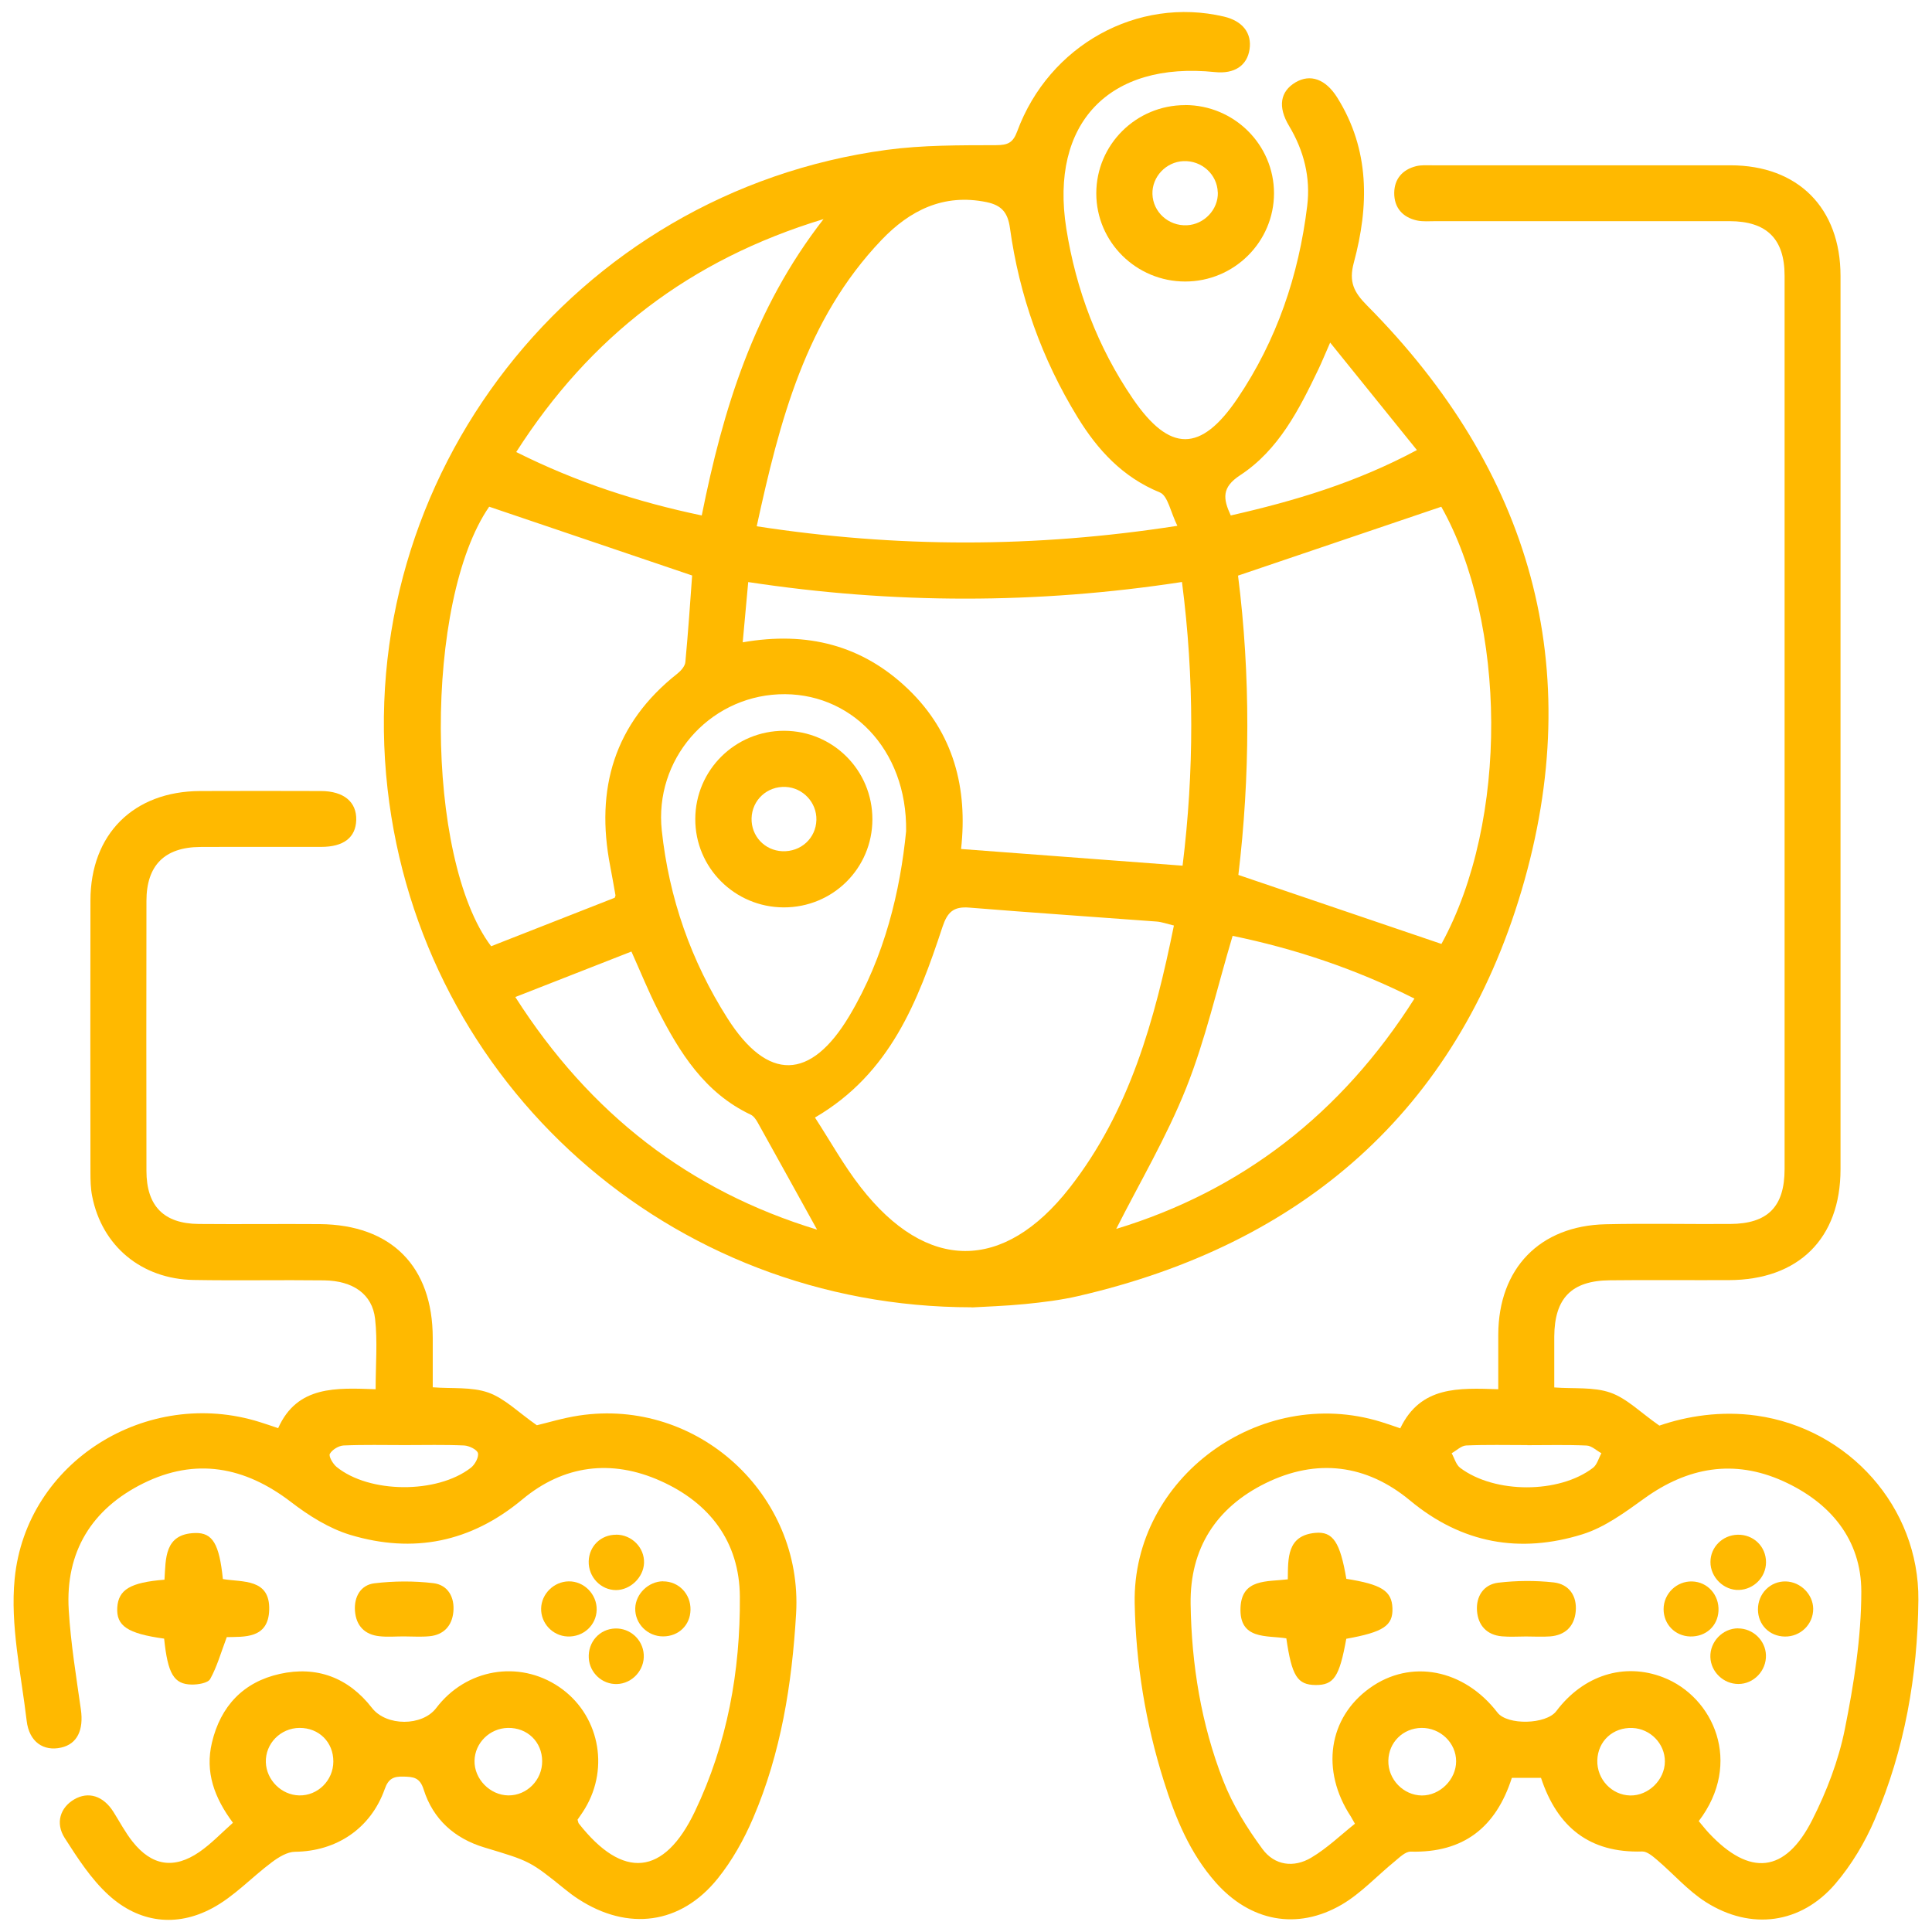
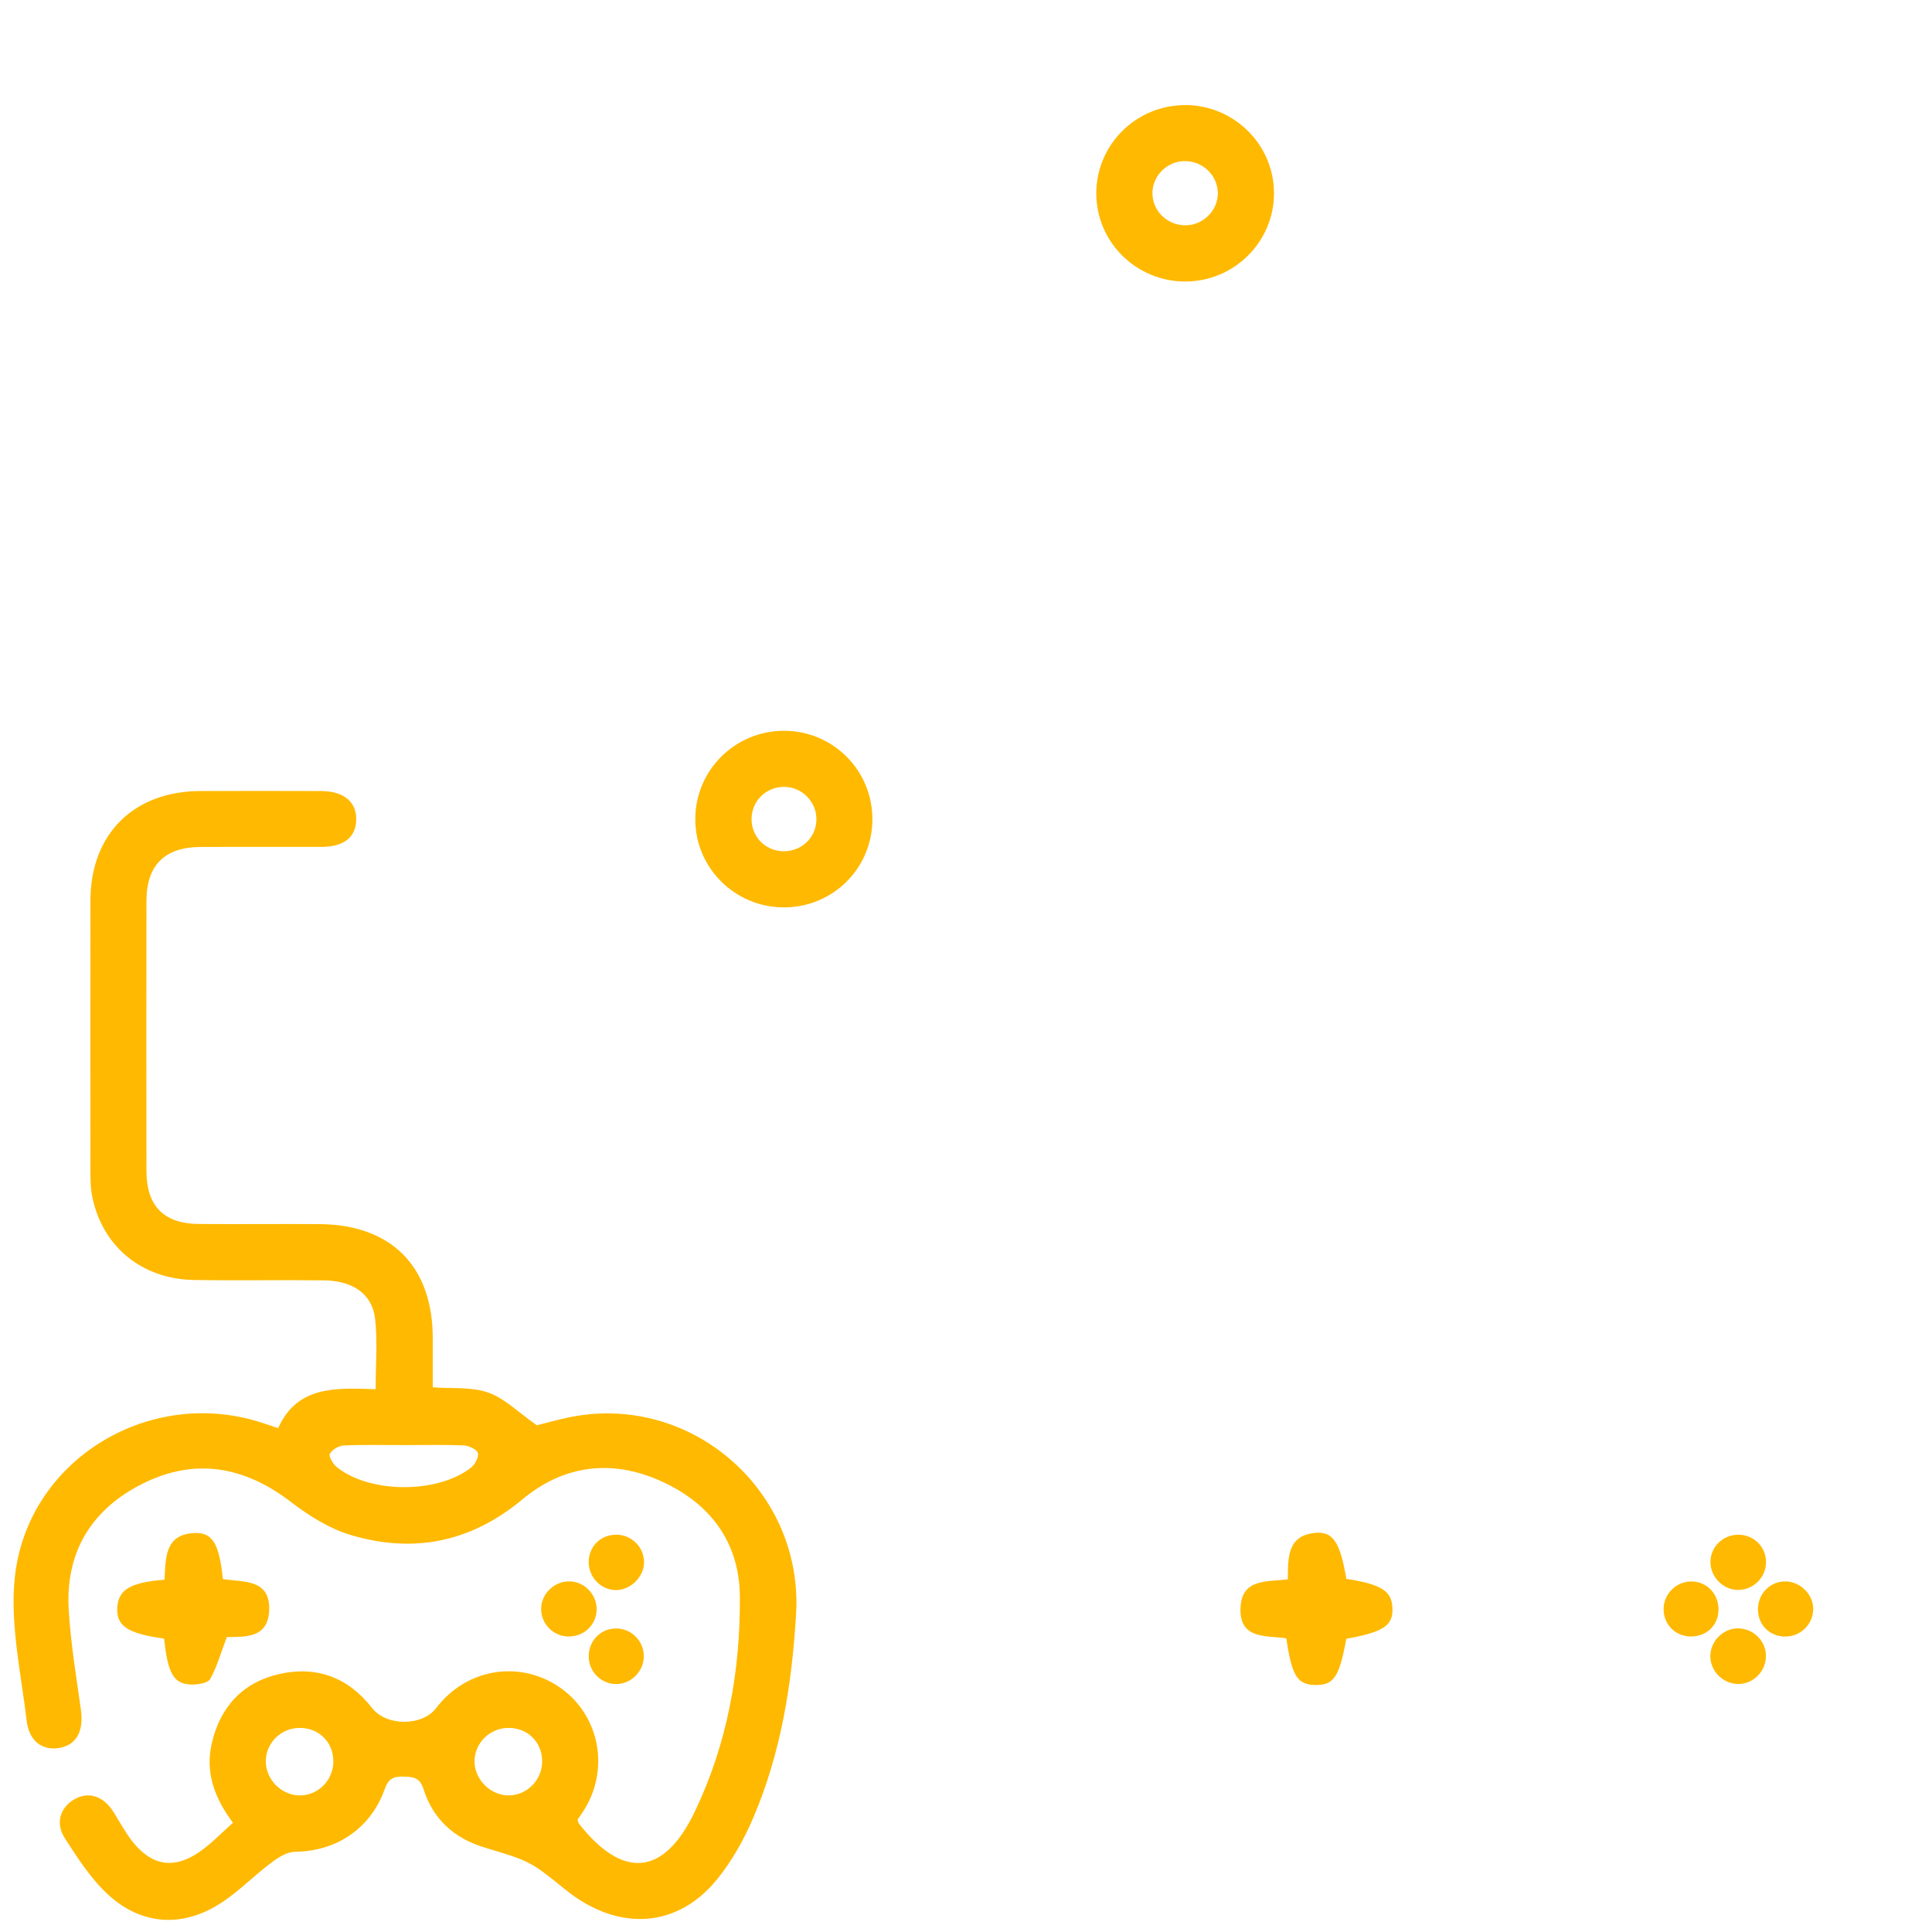
<svg xmlns="http://www.w3.org/2000/svg" width="80" height="80" viewBox="0 0 80 80" fill="none">
  <g clip-path="url(#clip0_1131_542)">
-     <path d="M40.234 54.132C27.727 54.132 17.434 44.898 16.048 32.669C14.584 19.748 23.771 7.954 36.714 6.206C38.205 6.005 39.734 6.015 41.244 6.011C41.741 6.011 41.948 5.906 42.121 5.437C43.44 1.867 47.105 -0.153 50.682 0.687C51.454 0.87 51.843 1.37 51.741 2.046C51.639 2.719 51.111 3.068 50.311 2.985C45.935 2.531 43.462 5.094 44.153 9.461C44.555 11.996 45.45 14.374 46.905 16.505C48.437 18.747 49.724 18.747 51.247 16.49C52.868 14.087 53.779 11.4 54.128 8.531C54.273 7.349 53.992 6.24 53.378 5.215C52.902 4.421 53.01 3.788 53.643 3.411C54.258 3.047 54.894 3.275 55.373 4.041C56.728 6.206 56.691 8.531 56.058 10.879C55.845 11.669 56.058 12.095 56.602 12.645C63.393 19.482 65.737 27.66 63.004 36.875C60.298 45.997 53.924 51.528 44.644 53.668C43.922 53.835 43.177 53.925 42.436 53.999C41.618 54.079 40.796 54.104 40.234 54.138V54.132ZM51.265 23.84C51.787 27.962 51.763 32.178 51.278 36.229C54.144 37.202 56.904 38.141 59.687 39.086C62.491 33.966 62.38 25.776 59.681 20.983C56.892 21.928 54.134 22.864 51.262 23.836L51.265 23.84ZM48.752 21.773C48.471 21.208 48.359 20.526 48.026 20.39C46.485 19.76 45.45 18.63 44.62 17.277C43.14 14.862 42.205 12.24 41.819 9.436C41.729 8.797 41.473 8.501 40.858 8.371C39.073 8 37.668 8.714 36.501 9.937C33.354 13.235 32.282 17.447 31.334 21.792C37.137 22.685 42.825 22.694 48.752 21.773ZM48.606 38.323C48.328 38.258 48.112 38.175 47.89 38.159C45.305 37.965 42.72 37.792 40.136 37.582C39.487 37.529 39.231 37.761 39.024 38.388C38.011 41.455 36.865 44.456 33.746 46.275C34.379 47.248 34.938 48.261 35.642 49.163C38.372 52.671 41.556 52.683 44.292 49.184C46.778 46.003 47.816 42.236 48.609 38.323H48.606ZM48.943 24.099C42.927 25.022 36.979 25.013 30.982 24.102C30.902 24.976 30.831 25.754 30.754 26.597C33.422 26.131 35.707 26.715 37.603 28.534C39.502 30.356 40.074 32.656 39.796 35.155C42.903 35.389 45.91 35.615 48.968 35.846C49.446 31.968 49.456 28.064 48.943 24.099ZM20.257 20.98C17.567 24.871 17.576 35.525 20.337 39.182C22.057 38.508 23.765 37.835 25.454 37.174C25.473 37.119 25.488 37.091 25.485 37.069C25.414 36.665 25.343 36.263 25.266 35.859C24.648 32.663 25.43 29.96 28.048 27.894C28.197 27.777 28.363 27.585 28.379 27.419C28.496 26.174 28.58 24.927 28.66 23.83C25.822 22.867 23.061 21.931 20.26 20.983L20.257 20.98ZM37.52 34.42C37.572 30.998 35.179 28.614 32.236 28.75C29.318 28.886 27.088 31.464 27.403 34.389C27.703 37.187 28.613 39.79 30.121 42.162C31.788 44.787 33.564 44.756 35.17 42.066C36.646 39.595 37.279 36.859 37.52 34.42ZM21.378 18.719C23.889 19.976 26.405 20.788 29.058 21.344C29.938 16.953 31.208 12.787 34.101 9.072C28.558 10.755 24.432 13.939 21.375 18.719H21.378ZM46.222 50.886C51.401 49.311 55.539 46.127 58.569 41.349C56.08 40.096 53.569 39.274 51.04 38.752C50.394 40.911 49.916 43.048 49.116 45.055C48.307 47.084 47.18 48.987 46.222 50.883V50.886ZM33.833 50.917C33.011 49.434 32.199 47.958 31.377 46.485C31.306 46.358 31.208 46.213 31.084 46.155C29.176 45.253 28.138 43.582 27.233 41.803C26.853 41.056 26.538 40.275 26.146 39.401C24.553 40.025 22.996 40.633 21.338 41.285C24.432 46.133 28.558 49.311 33.833 50.917ZM55.079 14.186C54.844 14.72 54.73 15.004 54.597 15.282C53.794 16.956 52.948 18.633 51.349 19.68C50.586 20.18 50.638 20.643 50.963 21.344C53.597 20.745 56.145 19.989 58.671 18.636C57.454 17.129 56.321 15.724 55.079 14.186Z" fill="#FFB900" />
-     <path d="M57.985 59.137C58.828 57.386 60.397 57.473 62.04 57.525C62.04 56.722 62.04 55.99 62.04 55.255C62.053 52.526 63.754 50.756 66.481 50.694C68.201 50.654 69.924 50.694 71.644 50.682C73.198 50.673 73.896 49.969 73.896 48.409C73.896 36.078 73.896 23.747 73.896 11.416C73.896 9.89 73.154 9.161 71.62 9.158C67.562 9.155 63.501 9.158 59.443 9.158C59.187 9.158 58.921 9.183 58.674 9.13C58.075 8.998 57.726 8.596 57.732 7.985C57.738 7.41 58.072 7.024 58.634 6.882C58.853 6.827 59.094 6.845 59.322 6.845C63.433 6.845 67.543 6.842 71.654 6.845C74.451 6.845 76.212 8.612 76.212 11.425C76.212 23.756 76.212 36.087 76.212 48.418C76.212 51.281 74.476 52.998 71.592 53.007C69.949 53.014 68.303 52.995 66.66 53.014C65.073 53.029 64.369 53.755 64.359 55.342C64.356 56.031 64.359 56.719 64.359 57.451C65.181 57.513 65.99 57.423 66.685 57.667C67.364 57.905 67.923 58.483 68.711 59.032C69.838 58.643 71.249 58.409 72.738 58.619C76.552 59.156 79.473 62.405 79.436 66.256C79.405 69.387 78.868 72.444 77.632 75.335C77.225 76.289 76.666 77.222 75.996 78.006C74.572 79.665 72.506 79.942 70.644 78.766C69.896 78.293 69.294 77.592 68.615 77.015C68.436 76.864 68.201 76.66 68 76.666C65.814 76.734 64.483 75.653 63.81 73.618H62.602C61.941 75.675 60.595 76.728 58.415 76.672C58.195 76.666 57.951 76.913 57.748 77.08C57.016 77.676 56.358 78.398 55.555 78.868C53.702 79.945 51.766 79.556 50.345 77.954C49.264 76.734 48.665 75.261 48.187 73.735C47.436 71.345 47.032 68.89 46.985 66.388C46.886 61.206 52.164 57.331 57.179 58.875C57.423 58.949 57.664 59.035 57.992 59.147L57.985 59.137ZM70.344 75.412C70.499 75.594 70.622 75.755 70.761 75.903C72.454 77.71 73.923 77.568 75.041 75.36C75.637 74.183 76.128 72.904 76.388 71.614C76.764 69.736 77.073 67.809 77.073 65.904C77.073 63.739 75.779 62.207 73.828 61.327C71.802 60.416 69.89 60.749 68.093 62.043C67.29 62.621 66.447 63.245 65.524 63.532C62.933 64.338 60.533 63.915 58.384 62.13C56.58 60.632 54.52 60.376 52.405 61.416C50.361 62.423 49.267 64.112 49.301 66.419C49.338 68.924 49.737 71.391 50.648 73.726C51.04 74.736 51.633 75.693 52.278 76.567C52.779 77.246 53.572 77.352 54.295 76.922C54.956 76.53 55.521 75.98 56.105 75.517C55.987 75.307 55.963 75.261 55.935 75.218C54.681 73.309 55.002 71.129 56.722 69.897C58.411 68.683 60.62 69.109 62.006 70.913C62.417 71.447 64.023 71.41 64.443 70.854C65.564 69.365 67.256 68.831 68.868 69.455C70.959 70.264 72.179 73 70.341 75.409L70.344 75.412ZM63.245 59.838C62.401 59.838 61.555 59.817 60.712 59.854C60.508 59.863 60.311 60.064 60.11 60.175C60.224 60.379 60.292 60.651 60.462 60.78C61.892 61.855 64.557 61.855 65.962 60.78C66.132 60.651 66.197 60.379 66.311 60.175C66.107 60.064 65.906 59.866 65.7 59.857C64.881 59.82 64.063 59.842 63.245 59.842V59.838ZM67.503 74.347C68.257 74.362 68.933 73.701 68.939 72.945C68.945 72.207 68.343 71.583 67.596 71.552C66.79 71.518 66.163 72.095 66.141 72.892C66.12 73.673 66.737 74.331 67.503 74.347ZM60.295 72.932C60.295 72.166 59.641 71.54 58.859 71.549C58.093 71.561 57.504 72.145 57.488 72.904C57.473 73.68 58.109 74.337 58.872 74.347C59.625 74.353 60.295 73.686 60.295 72.932Z" fill="#FFB900" />
    <path d="M23.916 75.353C23.947 75.452 23.947 75.483 23.963 75.502C25.794 77.839 27.496 77.685 28.774 75.008C30.114 72.204 30.658 69.196 30.636 66.114C30.621 63.841 29.386 62.229 27.344 61.318C25.319 60.413 23.339 60.663 21.634 62.084C19.494 63.868 17.113 64.338 14.507 63.557C13.627 63.291 12.784 62.76 12.046 62.192C10.131 60.725 8.096 60.348 5.925 61.426C3.8 62.482 2.701 64.258 2.846 66.663C2.929 68.044 3.155 69.415 3.349 70.786C3.47 71.635 3.198 72.216 2.531 72.364C1.808 72.528 1.206 72.135 1.104 71.252C0.873 69.297 0.419 67.299 0.607 65.376C1.083 60.512 6.101 57.417 10.764 58.887C10.983 58.955 11.199 59.029 11.518 59.137C12.308 57.362 13.935 57.47 15.554 57.525C15.554 56.494 15.637 55.543 15.532 54.613C15.418 53.588 14.621 53.032 13.414 53.017C11.616 52.995 9.816 53.032 8.019 53.001C5.86 52.964 4.22 51.596 3.816 49.53C3.751 49.206 3.745 48.866 3.745 48.536C3.741 44.787 3.738 41.035 3.745 37.285C3.748 34.543 5.529 32.767 8.284 32.755C9.955 32.749 11.623 32.749 13.293 32.755C14.238 32.758 14.772 33.209 14.751 33.956C14.729 34.679 14.232 35.068 13.299 35.068C11.629 35.074 9.961 35.062 8.29 35.071C6.814 35.081 6.064 35.834 6.064 37.307C6.058 41.031 6.058 44.756 6.064 48.48C6.064 49.938 6.78 50.67 8.232 50.682C9.902 50.697 11.57 50.676 13.241 50.688C16.205 50.713 17.916 52.439 17.919 55.401C17.919 56.068 17.919 56.732 17.919 57.445C18.719 57.507 19.528 57.42 20.22 57.664C20.899 57.905 21.461 58.48 22.23 59.017C22.641 58.921 23.302 58.717 23.975 58.615C28.876 57.874 33.252 61.877 32.965 66.815C32.795 69.727 32.341 72.586 31.186 75.282C30.806 76.169 30.318 77.043 29.716 77.79C28.187 79.689 25.998 79.97 23.947 78.636C23.753 78.51 23.567 78.371 23.388 78.225C21.934 77.049 21.928 77.064 20.056 76.499C18.827 76.129 17.932 75.335 17.543 74.1C17.385 73.596 17.116 73.575 16.706 73.565C16.295 73.553 16.082 73.649 15.931 74.081C15.347 75.724 13.923 76.66 12.215 76.678C11.894 76.681 11.539 76.901 11.261 77.108C10.424 77.731 9.692 78.534 8.784 79.016C7.29 79.816 5.746 79.612 4.492 78.466C3.769 77.805 3.213 76.941 2.679 76.107C2.281 75.483 2.5 74.844 3.071 74.51C3.661 74.165 4.279 74.362 4.699 75.029C4.958 75.44 5.187 75.878 5.489 76.258C6.286 77.262 7.2 77.41 8.253 76.688C8.75 76.345 9.174 75.894 9.646 75.477C8.868 74.433 8.488 73.374 8.775 72.16C9.133 70.644 10.082 69.647 11.585 69.313C13.117 68.973 14.427 69.464 15.405 70.724C15.995 71.484 17.484 71.49 18.064 70.724C19.294 69.103 21.483 68.726 23.144 69.847C24.79 70.959 25.26 73.17 24.219 74.893C24.127 75.048 24.021 75.193 23.916 75.347V75.353ZM16.761 59.838C15.918 59.838 15.072 59.817 14.229 59.854C14.025 59.863 13.756 60.027 13.658 60.2C13.602 60.302 13.784 60.614 13.935 60.74C15.288 61.843 18.095 61.864 19.497 60.777C19.664 60.648 19.831 60.342 19.791 60.172C19.754 60.024 19.423 59.863 19.216 59.854C18.401 59.817 17.58 59.838 16.761 59.838ZM12.401 71.549C11.616 71.555 10.986 72.197 11.008 72.969C11.03 73.707 11.653 74.328 12.388 74.344C13.157 74.362 13.8 73.726 13.803 72.942C13.806 72.139 13.207 71.543 12.401 71.549ZM22.45 72.926C22.447 72.126 21.835 71.533 21.029 71.549C20.279 71.564 19.664 72.169 19.649 72.908C19.633 73.664 20.291 74.337 21.051 74.344C21.82 74.35 22.456 73.704 22.45 72.923V72.926Z" fill="#FFB900" />
    <path d="M49.07 4.35C51.099 4.35 52.751 5.987 52.754 8C52.754 10.014 51.105 11.657 49.076 11.657C47.047 11.657 45.395 10.02 45.395 8.007C45.395 5.99 47.041 4.353 49.07 4.353V4.35ZM50.425 7.966C50.404 7.222 49.758 6.638 48.999 6.672C48.279 6.706 47.699 7.324 47.72 8.034C47.742 8.782 48.384 9.362 49.147 9.328C49.863 9.294 50.45 8.674 50.428 7.966H50.425Z" fill="#FFB900" />
    <path d="M6.796 67.852C5.276 67.642 4.81 67.324 4.856 66.564C4.903 65.823 5.397 65.524 6.811 65.412C6.867 64.551 6.796 63.513 8.08 63.479C8.812 63.458 9.081 63.946 9.229 65.385C10.044 65.524 11.187 65.351 11.147 66.666C11.11 67.871 10.097 67.769 9.39 67.79C9.146 68.439 8.985 69.016 8.704 69.523C8.608 69.693 8.201 69.758 7.938 69.754C7.197 69.742 6.947 69.31 6.796 67.849V67.852Z" fill="#FFB900" />
-     <path d="M16.712 67.76C16.378 67.76 16.045 67.79 15.714 67.753C15.094 67.689 14.742 67.312 14.698 66.697C14.658 66.117 14.936 65.629 15.504 65.561C16.307 65.465 17.138 65.459 17.941 65.555C18.549 65.626 18.834 66.141 18.772 66.75C18.716 67.318 18.376 67.695 17.787 67.753C17.431 67.787 17.07 67.76 16.712 67.76Z" fill="#FFB900" />
    <path d="M25.547 69.733C24.936 69.751 24.414 69.27 24.38 68.655C24.343 67.991 24.828 67.451 25.476 67.432C26.094 67.414 26.616 67.889 26.656 68.507C26.699 69.146 26.183 69.714 25.547 69.733Z" fill="#FFB900" />
    <path d="M25.513 63.547C26.165 63.547 26.693 64.088 26.668 64.724C26.643 65.317 26.103 65.839 25.51 65.842C24.874 65.842 24.358 65.295 24.377 64.647C24.395 64.02 24.883 63.547 25.513 63.55V63.547Z" fill="#FFB900" />
    <path d="M24.707 66.654C24.695 67.296 24.154 67.794 23.494 67.763C22.882 67.735 22.394 67.216 22.407 66.605C22.419 65.999 22.935 65.49 23.546 65.481C24.179 65.468 24.72 66.015 24.707 66.657V66.654Z" fill="#FFB900" />
-     <path d="M27.456 65.481C28.101 65.477 28.608 66.002 28.592 66.663C28.58 67.293 28.104 67.757 27.462 67.76C26.813 67.763 26.285 67.231 26.304 66.592C26.322 65.996 26.85 65.484 27.456 65.477V65.481Z" fill="#FFB900" />
    <path d="M32.471 30.26C34.5 30.266 36.127 31.9 36.124 33.929C36.121 35.955 34.484 37.579 32.449 37.573C30.42 37.566 28.78 35.924 28.79 33.907C28.799 31.884 30.442 30.257 32.471 30.26ZM33.805 33.95C33.823 33.234 33.252 32.619 32.532 32.585C31.767 32.548 31.14 33.126 31.121 33.885C31.103 34.617 31.659 35.213 32.39 35.247C33.162 35.281 33.786 34.71 33.805 33.953V33.95Z" fill="#FFB900" />
    <path d="M55.746 67.862C55.462 69.433 55.234 69.779 54.474 69.773C53.721 69.764 53.492 69.406 53.264 67.84C52.454 67.71 51.309 67.914 51.367 66.567C51.42 65.363 52.458 65.502 53.325 65.397C53.338 64.529 53.282 63.584 54.462 63.473C55.203 63.402 55.493 63.872 55.749 65.376C57.207 65.607 57.63 65.876 57.658 66.586C57.686 67.315 57.287 67.581 55.749 67.858L55.746 67.862Z" fill="#FFB900" />
-     <path d="M63.189 67.763C62.855 67.763 62.522 67.787 62.191 67.757C61.562 67.701 61.206 67.302 61.16 66.707C61.114 66.104 61.429 65.61 62.04 65.536C62.797 65.447 63.575 65.44 64.332 65.524C64.971 65.595 65.311 66.086 65.246 66.737C65.187 67.343 64.813 67.71 64.189 67.76C63.859 67.784 63.522 67.763 63.192 67.763H63.189Z" fill="#FFB900" />
    <path d="M71.947 63.55C72.608 63.532 73.13 64.038 73.127 64.693C73.124 65.305 72.626 65.814 72.009 65.836C71.382 65.86 70.823 65.314 70.826 64.678C70.826 64.066 71.323 63.566 71.95 63.55H71.947Z" fill="#FFB900" />
    <path d="M71.972 67.429C72.586 67.429 73.105 67.926 73.124 68.535C73.145 69.18 72.617 69.733 71.981 69.73C71.366 69.73 70.844 69.23 70.823 68.621C70.798 67.982 71.332 67.426 71.969 67.426L71.972 67.429Z" fill="#FFB900" />
    <path d="M75.081 66.617C75.084 67.259 74.553 67.778 73.902 67.766C73.266 67.754 72.796 67.278 72.793 66.645C72.79 65.984 73.309 65.465 73.951 65.484C74.559 65.502 75.075 66.018 75.081 66.617Z" fill="#FFB900" />
    <path d="M70.066 65.484C70.712 65.502 71.193 66.046 71.159 66.707C71.125 67.334 70.634 67.778 69.989 67.763C69.362 67.747 68.886 67.259 68.886 66.632C68.886 65.99 69.427 65.465 70.069 65.484H70.066Z" fill="#FFB900" />
  </g>
  <defs>
    <clipPath id="clip0_1131_542">
      <rect width="79.869" height="80" fill="white" transform="translate(0.066)" />
    </clipPath>
  </defs>
</svg>